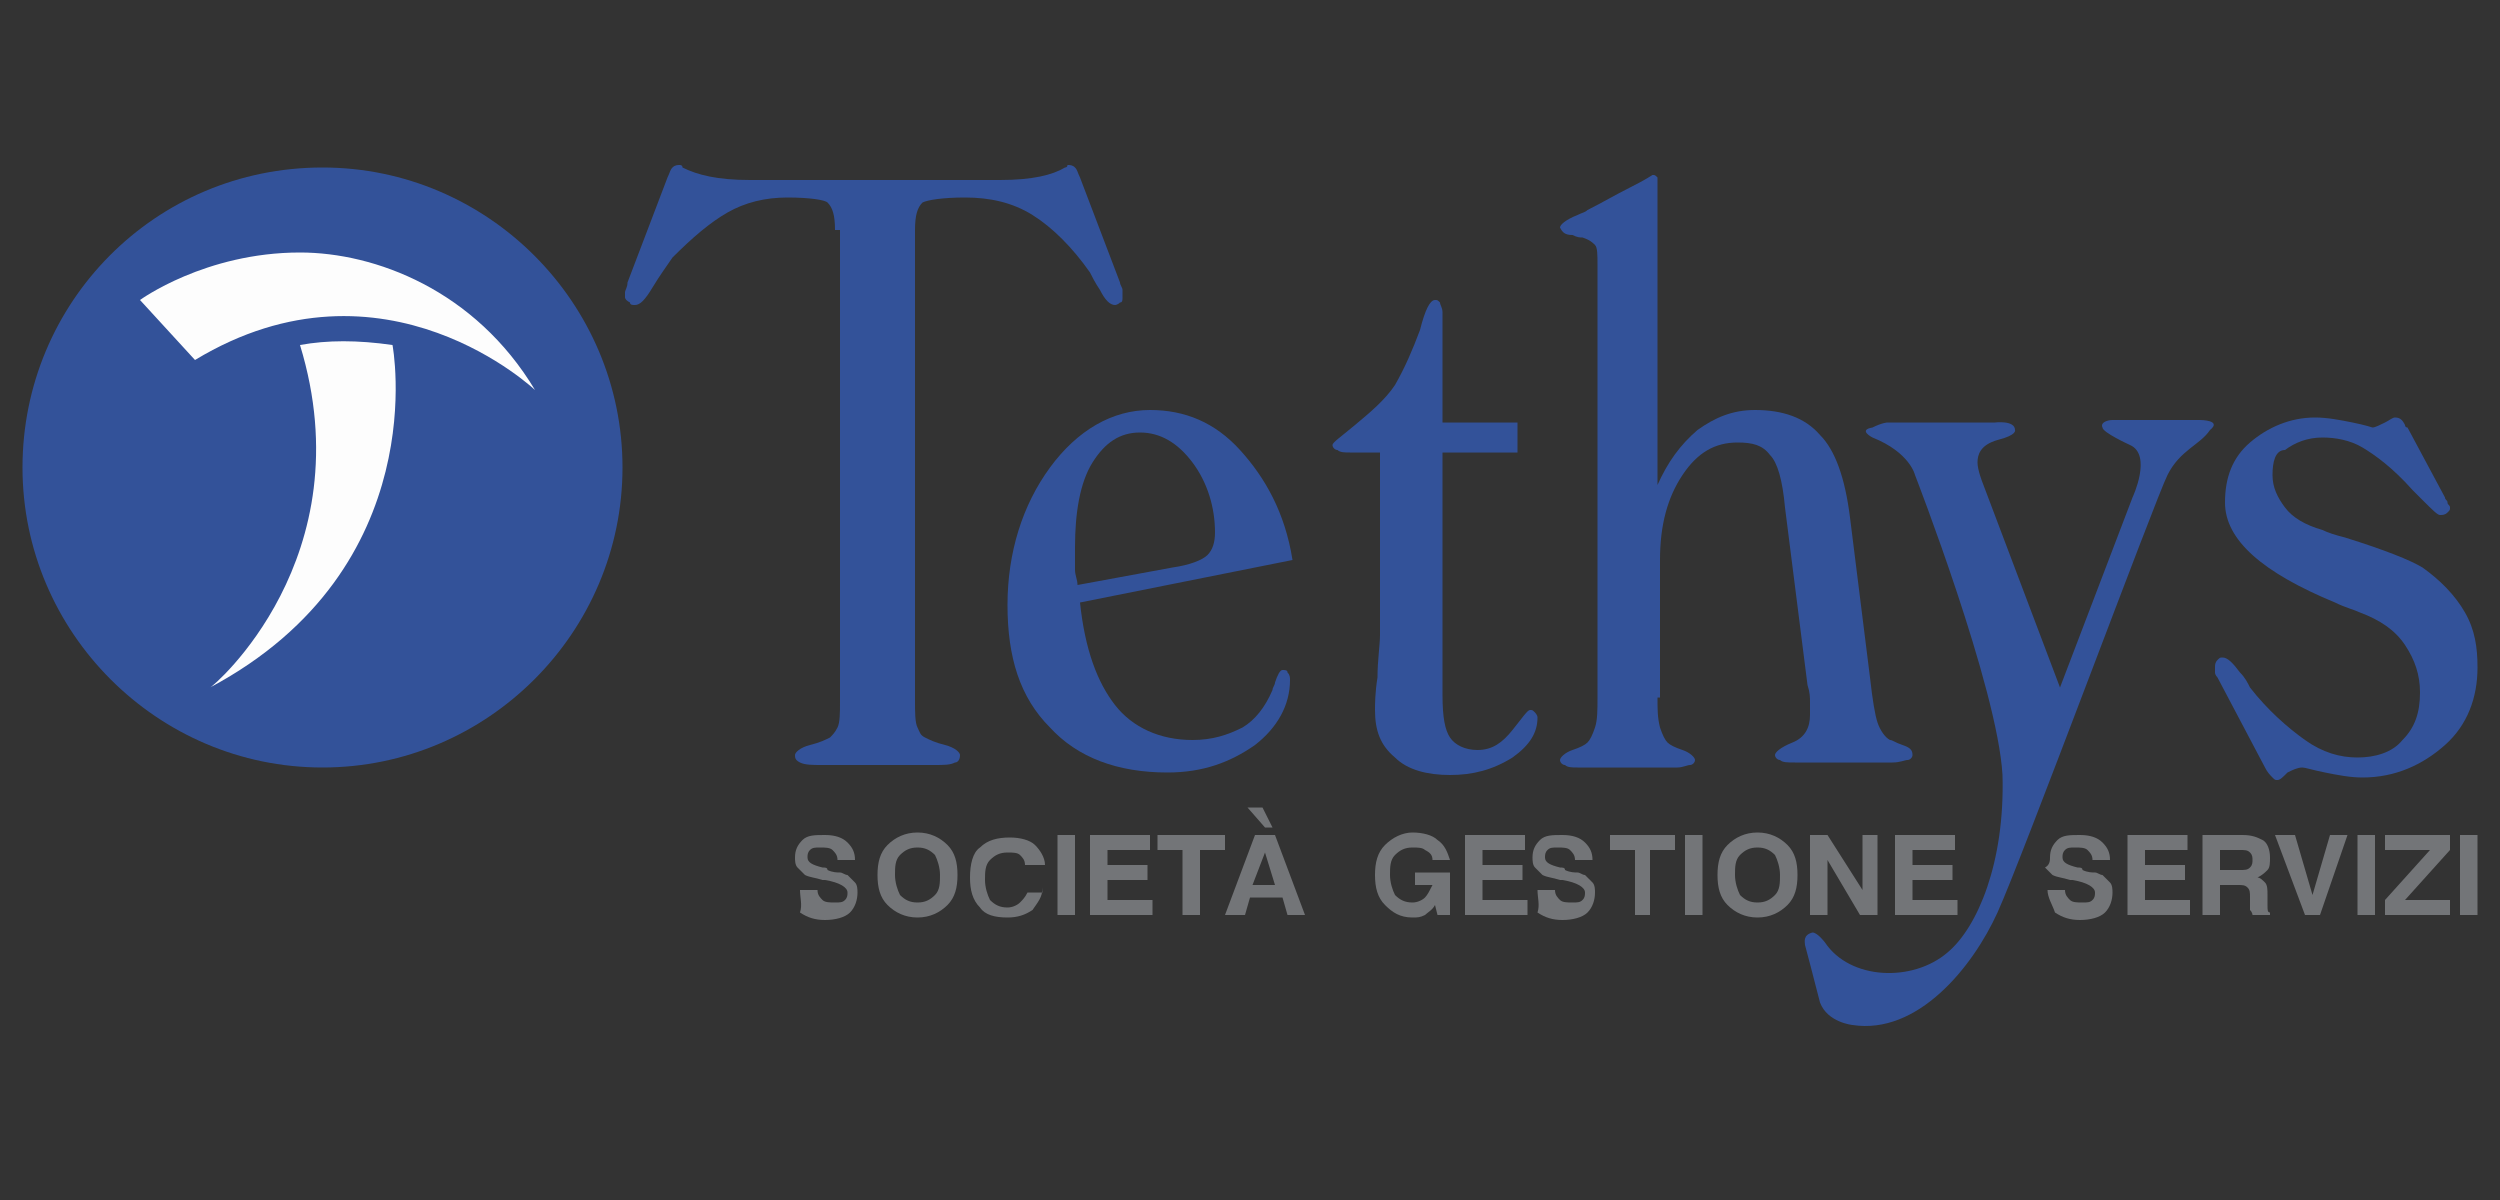
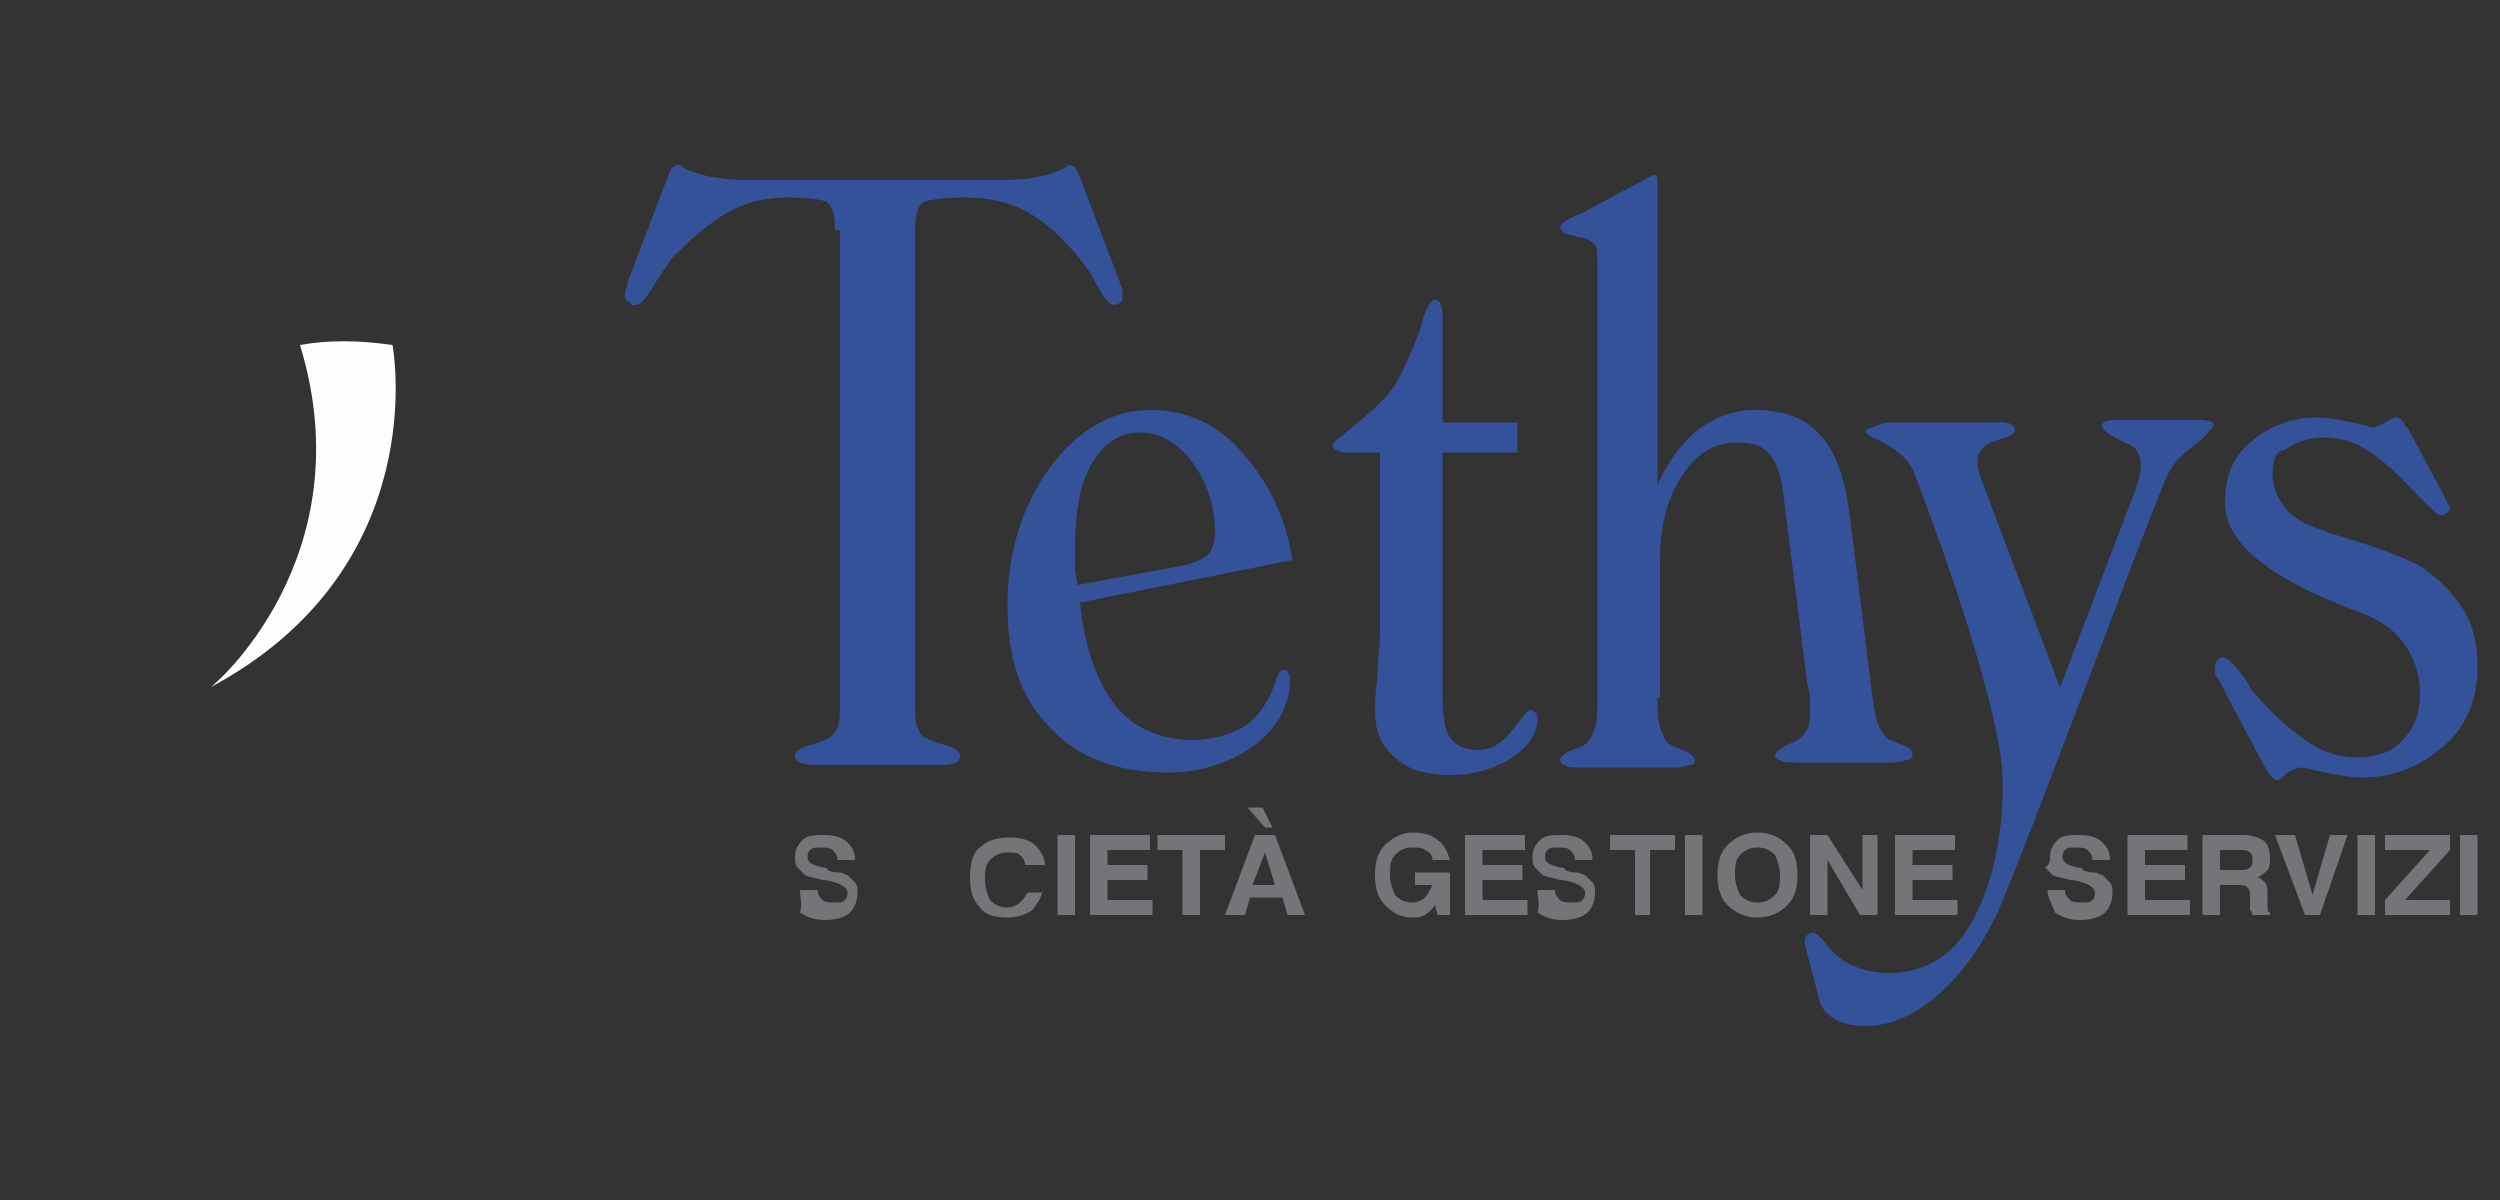
<svg xmlns="http://www.w3.org/2000/svg" xmlns:xlink="http://www.w3.org/1999/xlink" version="1.1" id="Livello_1" x="0px" y="0px" viewBox="0 0 100 48" enable-background="new 0 0 100 48" xml:space="preserve">
  <rect x="0" y="0" width="100" height="48" fill="#333333" stroke="none" />
  <g>
    <g>
      <defs>
        <rect id="SVGID_1_" x="0.9" y="6.6" width="98.3" height="34.8" />
      </defs>
      <clipPath id="SVGID_2_">
        <use xlink:href="#SVGID_1_" overflow="visible" />
      </clipPath>
      <g clip-path="url(#SVGID_2_)">
        <defs>
          <rect id="SVGID_3_" x="-0.4" y="4.2" width="100.8" height="39.4" />
        </defs>
        <clipPath id="SVGID_4_">
          <use xlink:href="#SVGID_3_" overflow="visible" />
        </clipPath>
-         <path clip-path="url(#SVGID_4_)" fill-rule="evenodd" clip-rule="evenodd" fill="#335299" d="M12.9,6.7c6.6,0,12,5.4,12,12     c0,6.6-5.4,12-12,12s-12-5.4-12-12C0.9,12.1,6.2,6.7,12.9,6.7" />
-         <path clip-path="url(#SVGID_4_)" fill-rule="evenodd" clip-rule="evenodd" fill="#FDFDFD" d="M7.8,14.4l-2.2-2.4     c0,0,2.6-1.9,6.4-1.9c3,0,7,1.5,9.4,5.5C21.5,15.7,15.4,9.8,7.8,14.4" />
        <path clip-path="url(#SVGID_4_)" fill-rule="evenodd" clip-rule="evenodd" fill="#FDFDFD" d="M12,13.8c1.1-0.2,2.3-0.2,3.7,0     c0,0,1.7,8.9-7.3,13.7C8.5,27.5,14.6,22.3,12,13.8" />
        <path clip-path="url(#SVGID_4_)" fill-rule="evenodd" clip-rule="evenodd" fill="#335299" d="M43.2,24.1c0.2,1.9,0.7,3.2,1.4,4.1     c0.7,0.9,1.8,1.4,3.1,1.4c0.8,0,1.4-0.2,2-0.5c0.5-0.3,0.9-0.8,1.2-1.5c0-0.1,0.1-0.2,0.1-0.3c0.1-0.3,0.2-0.5,0.3-0.5     c0.1,0,0.2,0,0.2,0.1c0.1,0.1,0.1,0.2,0.1,0.3c0,1-0.5,1.9-1.4,2.6c-1,0.7-2.1,1.1-3.5,1.1c-2,0-3.6-0.6-4.7-1.8     c-1.2-1.2-1.7-2.8-1.7-4.9c0-2.1,0.6-4,1.7-5.5c1.1-1.5,2.5-2.3,4-2.3c1.4,0,2.6,0.5,3.6,1.6c1,1.1,1.8,2.5,2.1,4.4L43.2,24.1z      M43.1,23.4l3.8-0.7c0.7-0.1,1.2-0.3,1.4-0.5c0.2-0.2,0.3-0.5,0.3-0.9c0-1-0.3-2-0.9-2.8c-0.6-0.8-1.3-1.2-2.1-1.2     c-0.8,0-1.4,0.4-1.9,1.2c-0.5,0.8-0.7,2-0.7,3.4c0,0.4,0,0.6,0,0.9C43,23,43.1,23.2,43.1,23.4" />
        <path clip-path="url(#SVGID_4_)" fill-rule="evenodd" clip-rule="evenodd" fill="#335299" d="M55.2,25.4v-7.3H54     c-0.2,0-0.4,0-0.5-0.1c-0.1,0-0.2-0.1-0.2-0.2c0-0.1,0.3-0.3,0.9-0.8c0.6-0.5,1.2-1,1.6-1.6c0.4-0.7,0.7-1.4,1-2.2     c0.2-0.8,0.4-1.2,0.6-1.2c0.1,0,0.1,0,0.2,0.1c0,0.1,0.1,0.2,0.1,0.4v4.4h3v1.2h-3v9.7c0,0.9,0.1,1.4,0.3,1.7     c0.2,0.3,0.6,0.5,1.1,0.5c0.6,0,1-0.3,1.4-0.8c0.4-0.5,0.6-0.8,0.7-0.8c0.1,0,0.1,0,0.2,0.1c0,0,0.1,0.1,0.1,0.2     c0,0.6-0.3,1.1-1,1.6C59.7,30.8,58.9,31,58,31c-0.9,0-1.7-0.2-2.2-0.7c-0.6-0.5-0.8-1.1-0.8-1.9c0-0.2,0-0.7,0.1-1.3     C55.1,26.4,55.2,25.8,55.2,25.4" />
        <path clip-path="url(#SVGID_4_)" fill-rule="evenodd" clip-rule="evenodd" fill="#335299" d="M66.3,27.9c0,0.5,0,0.8,0.1,1.2     c0.1,0.3,0.2,0.5,0.3,0.6c0.1,0.1,0.3,0.2,0.6,0.3c0.3,0.1,0.5,0.3,0.5,0.4c0,0.1-0.1,0.2-0.2,0.2c-0.1,0-0.3,0.1-0.5,0.1h-4     c-0.2,0-0.4,0-0.5-0.1c-0.1,0-0.2-0.1-0.2-0.2c0-0.1,0.2-0.3,0.5-0.4c0.3-0.1,0.5-0.2,0.6-0.3c0.1-0.1,0.2-0.3,0.3-0.6     c0.1-0.3,0.1-0.7,0.1-1.2V10.6c0-0.4,0-0.7-0.1-0.8c-0.1-0.1-0.2-0.2-0.5-0.3c-0.1,0-0.2,0-0.4-0.1c-0.3,0-0.4-0.1-0.5-0.3     c0-0.1,0.2-0.3,0.7-0.5c0.2-0.1,0.3-0.1,0.4-0.2c0.6-0.3,1.1-0.6,1.7-0.9C65.8,7.2,66.1,7,66.1,7c0.1,0,0.1,0,0.2,0.1     c0,0.1,0,0.2,0,0.4v11.9c0.4-0.9,0.9-1.6,1.6-2.2c0.7-0.5,1.4-0.8,2.3-0.8c1.1,0,2,0.3,2.6,1c0.6,0.6,1,1.7,1.2,3.3l0.8,6.4     c0.1,0.9,0.2,1.5,0.3,1.8c0.1,0.3,0.3,0.6,0.5,0.7c0.1,0,0.2,0.1,0.5,0.2c0.3,0.1,0.4,0.2,0.4,0.4c0,0.1-0.1,0.2-0.2,0.2     c-0.1,0-0.3,0.1-0.6,0.1h-3.9c-0.3,0-0.5,0-0.6-0.1c-0.1,0-0.2-0.1-0.2-0.2c0-0.1,0.2-0.3,0.7-0.5c0.5-0.2,0.7-0.6,0.7-1.1     c0-0.1,0-0.3,0-0.5c0-0.2,0-0.4-0.1-0.7l-0.9-7.1c-0.1-1.1-0.3-1.8-0.6-2.1c-0.3-0.4-0.7-0.5-1.3-0.5c-0.9,0-1.6,0.4-2.2,1.3     c-0.6,0.9-0.9,2-0.9,3.4V27.9z" />
        <path clip-path="url(#SVGID_4_)" fill-rule="evenodd" clip-rule="evenodd" fill="#335299" d="M90.6,30.7l-1.9-3.6     c0,0-0.1-0.1-0.1-0.2c0-0.1,0-0.2,0-0.2c0-0.1,0-0.2,0.1-0.3c0.1-0.1,0.1-0.1,0.2-0.1c0.2,0,0.4,0.2,0.7,0.6     c0.2,0.2,0.3,0.4,0.4,0.6c0.7,0.9,1.5,1.6,2.2,2.1c0.7,0.5,1.4,0.7,2.1,0.7c0.7,0,1.4-0.2,1.8-0.7c0.5-0.5,0.7-1.1,0.7-1.9     c0-0.7-0.2-1.3-0.6-1.9c-0.4-0.6-1-1-1.8-1.3c-0.2-0.1-0.6-0.2-1-0.4c-2.9-1.2-4.4-2.5-4.4-4c0-1,0.3-1.8,1-2.4     c0.7-0.6,1.6-1,2.6-1c0.5,0,1,0.1,1.5,0.2c0.5,0.1,0.8,0.2,0.8,0.2c0.1,0,0.3-0.1,0.5-0.2c0.2-0.1,0.3-0.2,0.4-0.2     c0.2,0,0.3,0.1,0.4,0.3c0,0,0,0.1,0.1,0.1l1.5,2.8c0,0.1,0.1,0.1,0.1,0.2c0,0.1,0.1,0.1,0.1,0.2c0,0.1,0,0.1-0.1,0.2     c-0.1,0.1-0.2,0.1-0.3,0.1c-0.1,0-0.3-0.2-0.7-0.6c-0.2-0.2-0.3-0.3-0.4-0.4c-0.8-0.9-1.5-1.4-2-1.7c-0.5-0.3-1.1-0.4-1.6-0.4     c-0.6,0-1.1,0.2-1.5,0.5C91,18,90.9,18.5,90.9,19c0,0.5,0.2,0.9,0.5,1.3c0.3,0.4,0.8,0.7,1.5,0.9c0.2,0.1,0.5,0.2,0.9,0.3     c1.6,0.5,2.6,0.9,3.1,1.2c0.7,0.5,1.3,1.1,1.7,1.8c0.4,0.7,0.5,1.4,0.5,2.2c0,1.2-0.4,2.3-1.3,3.1c-0.9,0.8-2,1.3-3.3,1.3     c-0.5,0-1-0.1-1.5-0.2c-0.5-0.1-0.8-0.2-0.9-0.2c-0.2,0-0.4,0.1-0.6,0.2c-0.2,0.2-0.3,0.3-0.4,0.3c-0.1,0-0.1,0-0.2-0.1     C90.8,31,90.7,30.9,90.6,30.7" />
        <path clip-path="url(#SVGID_4_)" fill-rule="evenodd" clip-rule="evenodd" fill="#335299" d="M75.5,16.9h4.3c0,0,0.8-0.1,0.8,0.3     c0,0,0.1,0.2-0.7,0.4c-0.7,0.2-0.8,0.6-0.8,0.9c0,0.3,0.2,0.8,0.2,0.8l3.1,8.2l2.9-7.6c0,0,0.8-1.7-0.1-2.1c0,0-1.1-0.5-1.1-0.7     c-0.1-0.2,0.2-0.3,0.4-0.3h3.5c0,0,0.9,0,0.4,0.4C88,17.8,87.2,18,86.7,19c-0.5,1-5.8,15.3-6.8,17.5c-1,2.2-3.2,4.9-5.8,4.5     c0,0-1-0.1-1.3-0.9c-0.2-0.8-0.6-2.3-0.6-2.3c0-0.1-0.1-0.4,0.3-0.5c0.2,0,0.5,0.4,0.5,0.4c1,1.5,3.5,1.6,4.9,0.4     c1.2-1,2.3-3.6,2.2-7.1C79.9,27.5,76.6,19,76.6,19s-0.2-0.9-1.7-1.5c0,0-0.6-0.3,0-0.4C75.3,16.9,75.5,16.9,75.5,16.9" />
        <path clip-path="url(#SVGID_4_)" fill-rule="evenodd" clip-rule="evenodd" fill="#335299" d="M33.4,9.2c0-0.6-0.1-0.9-0.3-1.1     C33,8,32.4,7.9,31.5,7.9c-0.9,0-1.7,0.2-2.4,0.6c-0.7,0.4-1.4,1-2.2,1.8c-0.2,0.3-0.5,0.7-0.8,1.2c-0.3,0.5-0.5,0.7-0.7,0.7     c-0.1,0-0.2,0-0.2-0.1C25,12,25,11.9,25,11.9c0,0,0-0.1,0-0.2c0-0.1,0.1-0.2,0.1-0.4l1.6-4.2c0.1-0.2,0.1-0.3,0.2-0.4     c0.1-0.1,0.2-0.1,0.3-0.1c0,0,0.1,0,0.1,0.1C27.9,7,28.7,7.2,30,7.2h10c1.3,0,2.1-0.2,2.6-0.5c0.1,0,0.1-0.1,0.1-0.1     c0.1,0,0.2,0,0.3,0.1c0.1,0.1,0.1,0.2,0.2,0.4l1.6,4.2c0,0.1,0.1,0.2,0.1,0.3c0,0.1,0,0.2,0,0.3c0,0.1,0,0.2-0.1,0.2     c-0.1,0.1-0.2,0.1-0.2,0.1c-0.2,0-0.4-0.2-0.6-0.6c-0.2-0.3-0.3-0.5-0.4-0.7c-0.7-1-1.5-1.8-2.3-2.3c-0.8-0.5-1.7-0.7-2.7-0.7     c-0.9,0-1.5,0.1-1.7,0.2c-0.2,0.2-0.3,0.5-0.3,1.1V28c0,0.5,0,0.9,0.1,1.1c0.1,0.2,0.1,0.3,0.3,0.4c0.2,0.1,0.4,0.2,0.8,0.3     c0.4,0.1,0.6,0.3,0.6,0.4c0,0.2-0.1,0.3-0.2,0.3c-0.2,0.1-0.4,0.1-0.9,0.1h-4.4c-0.4,0-0.7,0-0.9-0.1c-0.2-0.1-0.2-0.2-0.2-0.3     c0-0.1,0.2-0.3,0.6-0.4c0.4-0.1,0.6-0.2,0.8-0.3c0.1-0.1,0.2-0.2,0.3-0.4c0.1-0.2,0.1-0.6,0.1-1V9.2z" />
        <path clip-path="url(#SVGID_4_)" fill="#737578" d="M32,35.6h0.7c0,0.2,0.1,0.3,0.2,0.4c0.1,0.1,0.3,0.1,0.5,0.1     c0.2,0,0.3,0,0.4-0.1c0.1-0.1,0.1-0.2,0.1-0.3c0-0.2-0.3-0.4-0.9-0.5l0,0c0,0,0,0-0.1,0c-0.3-0.1-0.5-0.1-0.7-0.2     c-0.1-0.1-0.2-0.2-0.3-0.3c-0.1-0.1-0.1-0.3-0.1-0.4c0-0.3,0.1-0.5,0.3-0.7c0.2-0.2,0.5-0.2,0.9-0.2c0.4,0,0.7,0.1,0.9,0.3     c0.2,0.2,0.3,0.4,0.3,0.7h-0.7c0-0.2-0.1-0.3-0.2-0.4c-0.1-0.1-0.3-0.1-0.5-0.1c-0.2,0-0.3,0-0.4,0.1c-0.1,0.1-0.1,0.2-0.1,0.3     c0,0.2,0.2,0.3,0.6,0.4c0.1,0,0.2,0,0.2,0.1c0.2,0.1,0.4,0.1,0.5,0.1c0.1,0,0.2,0.1,0.3,0.1c0.1,0.1,0.2,0.2,0.3,0.3     c0.1,0.1,0.1,0.3,0.1,0.4c0,0.3-0.1,0.6-0.3,0.8c-0.2,0.2-0.6,0.3-1,0.3c-0.4,0-0.7-0.1-1-0.3C32.1,36.2,32,35.9,32,35.6" />
-         <path clip-path="url(#SVGID_4_)" fill="#737578" d="M35.8,35c0,0.3,0.1,0.6,0.2,0.8c0.2,0.2,0.4,0.3,0.7,0.3     c0.3,0,0.5-0.1,0.7-0.3c0.2-0.2,0.2-0.5,0.2-0.8c0-0.3-0.1-0.6-0.2-0.8c-0.2-0.2-0.4-0.3-0.7-0.3c-0.3,0-0.5,0.1-0.7,0.3     C35.8,34.4,35.8,34.7,35.8,35 M35.1,35c0-0.5,0.1-0.9,0.4-1.2c0.3-0.3,0.7-0.5,1.2-0.5c0.5,0,0.9,0.2,1.2,0.5     c0.3,0.3,0.4,0.7,0.4,1.2c0,0.5-0.1,0.9-0.4,1.2c-0.3,0.3-0.7,0.5-1.2,0.5c-0.5,0-0.9-0.2-1.2-0.5C35.2,35.9,35.1,35.5,35.1,35" />
        <path clip-path="url(#SVGID_4_)" fill="#737578" d="M41.7,35.5c0,0.4-0.2,0.6-0.4,0.9c-0.3,0.2-0.6,0.3-1,0.3     c-0.5,0-0.9-0.1-1.1-0.4c-0.3-0.3-0.4-0.7-0.4-1.2c0-0.5,0.1-1,0.4-1.2c0.3-0.3,0.7-0.4,1.2-0.4c0.4,0,0.8,0.1,1,0.3     c0.2,0.2,0.4,0.5,0.4,0.8H41c0-0.2-0.1-0.3-0.2-0.4c-0.1-0.1-0.3-0.1-0.5-0.1c-0.3,0-0.5,0.1-0.7,0.3c-0.2,0.2-0.2,0.5-0.2,0.8     c0,0.3,0.1,0.6,0.2,0.8c0.2,0.2,0.4,0.3,0.7,0.3c0.2,0,0.4-0.1,0.5-0.2c0.1-0.1,0.2-0.2,0.3-0.4H41.7z" />
        <rect x="42.3" y="33.4" clip-path="url(#SVGID_4_)" fill="#737578" width="0.7" height="3.2" />
        <polygon clip-path="url(#SVGID_4_)" fill="#737578" points="43.6,36.6 43.6,33.4 46,33.4 46,34 44.3,34 44.3,34.6 45.9,34.6      45.9,35.2 44.3,35.2 44.3,36 46.1,36 46.1,36.6    " />
        <polygon clip-path="url(#SVGID_4_)" fill="#737578" points="47.3,36.6 47.3,34 46.3,34 46.3,33.4 49,33.4 49,34 48,34 48,36.6         " />
        <path clip-path="url(#SVGID_4_)" fill="#737578" d="M50.6,34.1l-0.5,1.3H51L50.6,34.1z M50.2,33.4H51l1.2,3.2h-0.7l-0.2-0.7h-1.3     l-0.2,0.7H49L50.2,33.4z M49.9,32.3h0.6l0.4,0.8h-0.3L49.9,32.3z" />
        <path clip-path="url(#SVGID_4_)" fill="#737578" d="M57.4,36.2c-0.1,0.2-0.3,0.3-0.4,0.4c-0.2,0.1-0.3,0.1-0.5,0.1     c-0.5,0-0.8-0.2-1.1-0.5c-0.3-0.3-0.4-0.7-0.4-1.2c0-0.5,0.1-0.9,0.4-1.2c0.3-0.3,0.7-0.5,1.1-0.5c0.4,0,0.8,0.1,1,0.3     c0.3,0.2,0.4,0.5,0.5,0.8h-0.7c0-0.2-0.1-0.3-0.3-0.4c-0.1-0.1-0.3-0.1-0.5-0.1c-0.3,0-0.5,0.1-0.7,0.3c-0.2,0.2-0.2,0.5-0.2,0.8     c0,0.3,0.1,0.6,0.2,0.8c0.2,0.2,0.4,0.3,0.7,0.3c0.2,0,0.4-0.1,0.5-0.2c0.1-0.1,0.2-0.3,0.3-0.5h-0.7v-0.5H58v1.7h-0.5L57.4,36.2     z" />
        <polygon clip-path="url(#SVGID_4_)" fill="#737578" points="58.6,36.6 58.6,33.4 61,33.4 61,34 59.3,34 59.3,34.6 60.9,34.6      60.9,35.2 59.3,35.2 59.3,36 61.1,36 61.1,36.6    " />
        <path clip-path="url(#SVGID_4_)" fill="#737578" d="M61.5,35.6h0.7c0,0.2,0.1,0.3,0.2,0.4c0.1,0.1,0.3,0.1,0.5,0.1     c0.2,0,0.3,0,0.4-0.1c0.1-0.1,0.1-0.2,0.1-0.3c0-0.2-0.3-0.4-0.9-0.5l0,0c0,0,0,0-0.1,0c-0.3-0.1-0.5-0.1-0.7-0.2     c-0.1-0.1-0.2-0.2-0.3-0.3c-0.1-0.1-0.1-0.3-0.1-0.4c0-0.3,0.1-0.5,0.3-0.7c0.2-0.2,0.5-0.2,0.9-0.2c0.4,0,0.7,0.1,0.9,0.3     c0.2,0.2,0.3,0.4,0.3,0.7h-0.7c0-0.2-0.1-0.3-0.2-0.4c-0.1-0.1-0.3-0.1-0.5-0.1c-0.2,0-0.3,0-0.4,0.1c-0.1,0.1-0.1,0.2-0.1,0.3     c0,0.2,0.2,0.3,0.6,0.4c0.1,0,0.2,0,0.2,0.1c0.2,0.1,0.4,0.1,0.5,0.1c0.1,0,0.2,0.1,0.3,0.1c0.1,0.1,0.2,0.2,0.3,0.3     c0.1,0.1,0.1,0.3,0.1,0.4c0,0.3-0.1,0.6-0.3,0.8c-0.2,0.2-0.6,0.3-1,0.3c-0.4,0-0.7-0.1-1-0.3C61.6,36.2,61.5,35.9,61.5,35.6" />
        <polygon clip-path="url(#SVGID_4_)" fill="#737578" points="65.4,36.6 65.4,34 64.4,34 64.4,33.4 67,33.4 67,34 66,34 66,36.6         " />
        <rect x="67.4" y="33.4" clip-path="url(#SVGID_4_)" fill="#737578" width="0.7" height="3.2" />
        <path clip-path="url(#SVGID_4_)" fill="#737578" d="M69.4,35c0,0.3,0.1,0.6,0.2,0.8c0.2,0.2,0.4,0.3,0.7,0.3     c0.3,0,0.5-0.1,0.7-0.3s0.2-0.5,0.2-0.8c0-0.3-0.1-0.6-0.2-0.8c-0.2-0.2-0.4-0.3-0.7-0.3c-0.3,0-0.5,0.1-0.7,0.3     C69.4,34.4,69.4,34.7,69.4,35 M68.7,35c0-0.5,0.1-0.9,0.4-1.2c0.3-0.3,0.7-0.5,1.2-0.5c0.5,0,0.9,0.2,1.2,0.5     c0.3,0.3,0.4,0.7,0.4,1.2c0,0.5-0.1,0.9-0.4,1.2c-0.3,0.3-0.7,0.5-1.2,0.5c-0.5,0-0.9-0.2-1.2-0.5C68.8,35.9,68.7,35.5,68.7,35" />
        <polygon clip-path="url(#SVGID_4_)" fill="#737578" points="72.4,36.6 72.4,33.4 73.1,33.4 74.5,35.6 74.5,33.4 75.1,33.4      75.1,36.6 74.4,36.6 73.1,34.4 73.1,36.6    " />
        <polygon clip-path="url(#SVGID_4_)" fill="#737578" points="75.8,36.6 75.8,33.4 78.2,33.4 78.2,34 76.5,34 76.5,34.6 78.1,34.6      78.1,35.2 76.5,35.2 76.5,36 78.3,36 78.3,36.6    " />
        <path clip-path="url(#SVGID_4_)" fill="#737578" d="M81.9,35.6h0.7c0,0.2,0.1,0.3,0.2,0.4c0.1,0.1,0.3,0.1,0.5,0.1     c0.2,0,0.3,0,0.4-0.1c0.1-0.1,0.1-0.2,0.1-0.3c0-0.2-0.3-0.4-0.9-0.5l0,0c0,0,0,0-0.1,0c-0.3-0.1-0.5-0.1-0.7-0.2     c-0.1-0.1-0.2-0.2-0.3-0.3C82,34.6,82,34.4,82,34.3c0-0.3,0.1-0.5,0.3-0.7c0.2-0.2,0.5-0.2,0.9-0.2c0.4,0,0.7,0.1,0.9,0.3     c0.2,0.2,0.3,0.4,0.3,0.7h-0.7c0-0.2-0.1-0.3-0.2-0.4c-0.1-0.1-0.3-0.1-0.5-0.1c-0.2,0-0.3,0-0.4,0.1c-0.1,0.1-0.1,0.2-0.1,0.3     c0,0.2,0.2,0.3,0.6,0.4c0.1,0,0.2,0,0.2,0.1c0.2,0.1,0.4,0.1,0.5,0.1c0.1,0,0.2,0.1,0.3,0.1c0.1,0.1,0.2,0.2,0.3,0.3     c0.1,0.1,0.1,0.3,0.1,0.4c0,0.3-0.1,0.6-0.3,0.8c-0.2,0.2-0.6,0.3-1,0.3c-0.4,0-0.7-0.1-1-0.3C82.1,36.2,81.9,35.9,81.9,35.6" />
        <polygon clip-path="url(#SVGID_4_)" fill="#737578" points="85.1,36.6 85.1,33.4 87.5,33.4 87.5,34 85.8,34 85.8,34.6 87.4,34.6      87.4,35.2 85.8,35.2 85.8,36 87.6,36 87.6,36.6    " />
        <path clip-path="url(#SVGID_4_)" fill="#737578" d="M88.8,34.8h0.8c0.2,0,0.3,0,0.4-0.1c0.1-0.1,0.1-0.2,0.1-0.3     c0-0.1,0-0.2-0.1-0.3C89.9,34,89.8,34,89.6,34h-0.8V34.8z M88.1,36.6v-3.2h1.6c0.4,0,0.6,0.1,0.8,0.2c0.2,0.1,0.3,0.4,0.3,0.7     c0,0.2,0,0.4-0.1,0.5c-0.1,0.1-0.2,0.2-0.4,0.3c0.1,0,0.2,0.1,0.3,0.2c0.1,0.1,0.1,0.3,0.1,0.5l0,0.4v0c0,0.2,0,0.3,0.1,0.3v0.1     h-0.7c0,0,0-0.1-0.1-0.2c0-0.1,0-0.1,0-0.2l0-0.3c0-0.2,0-0.3-0.1-0.4c-0.1-0.1-0.2-0.1-0.4-0.1h-0.7v1.2H88.1z" />
        <polygon clip-path="url(#SVGID_4_)" fill="#737578" points="92.2,36.6 91,33.4 91.8,33.4 92.5,35.8 93.2,33.4 93.9,33.4      92.8,36.6    " />
        <rect x="94.3" y="33.4" clip-path="url(#SVGID_4_)" fill="#737578" width="0.7" height="3.2" />
        <polygon clip-path="url(#SVGID_4_)" fill="#737578" points="95.4,36.6 95.4,36 97.2,34 95.4,34 95.4,33.4 98,33.4 98,34 96.2,36      98,36 98,36.6    " />
        <rect x="98.4" y="33.4" clip-path="url(#SVGID_4_)" fill="#737578" width="0.7" height="3.2" />
      </g>
    </g>
  </g>
</svg>